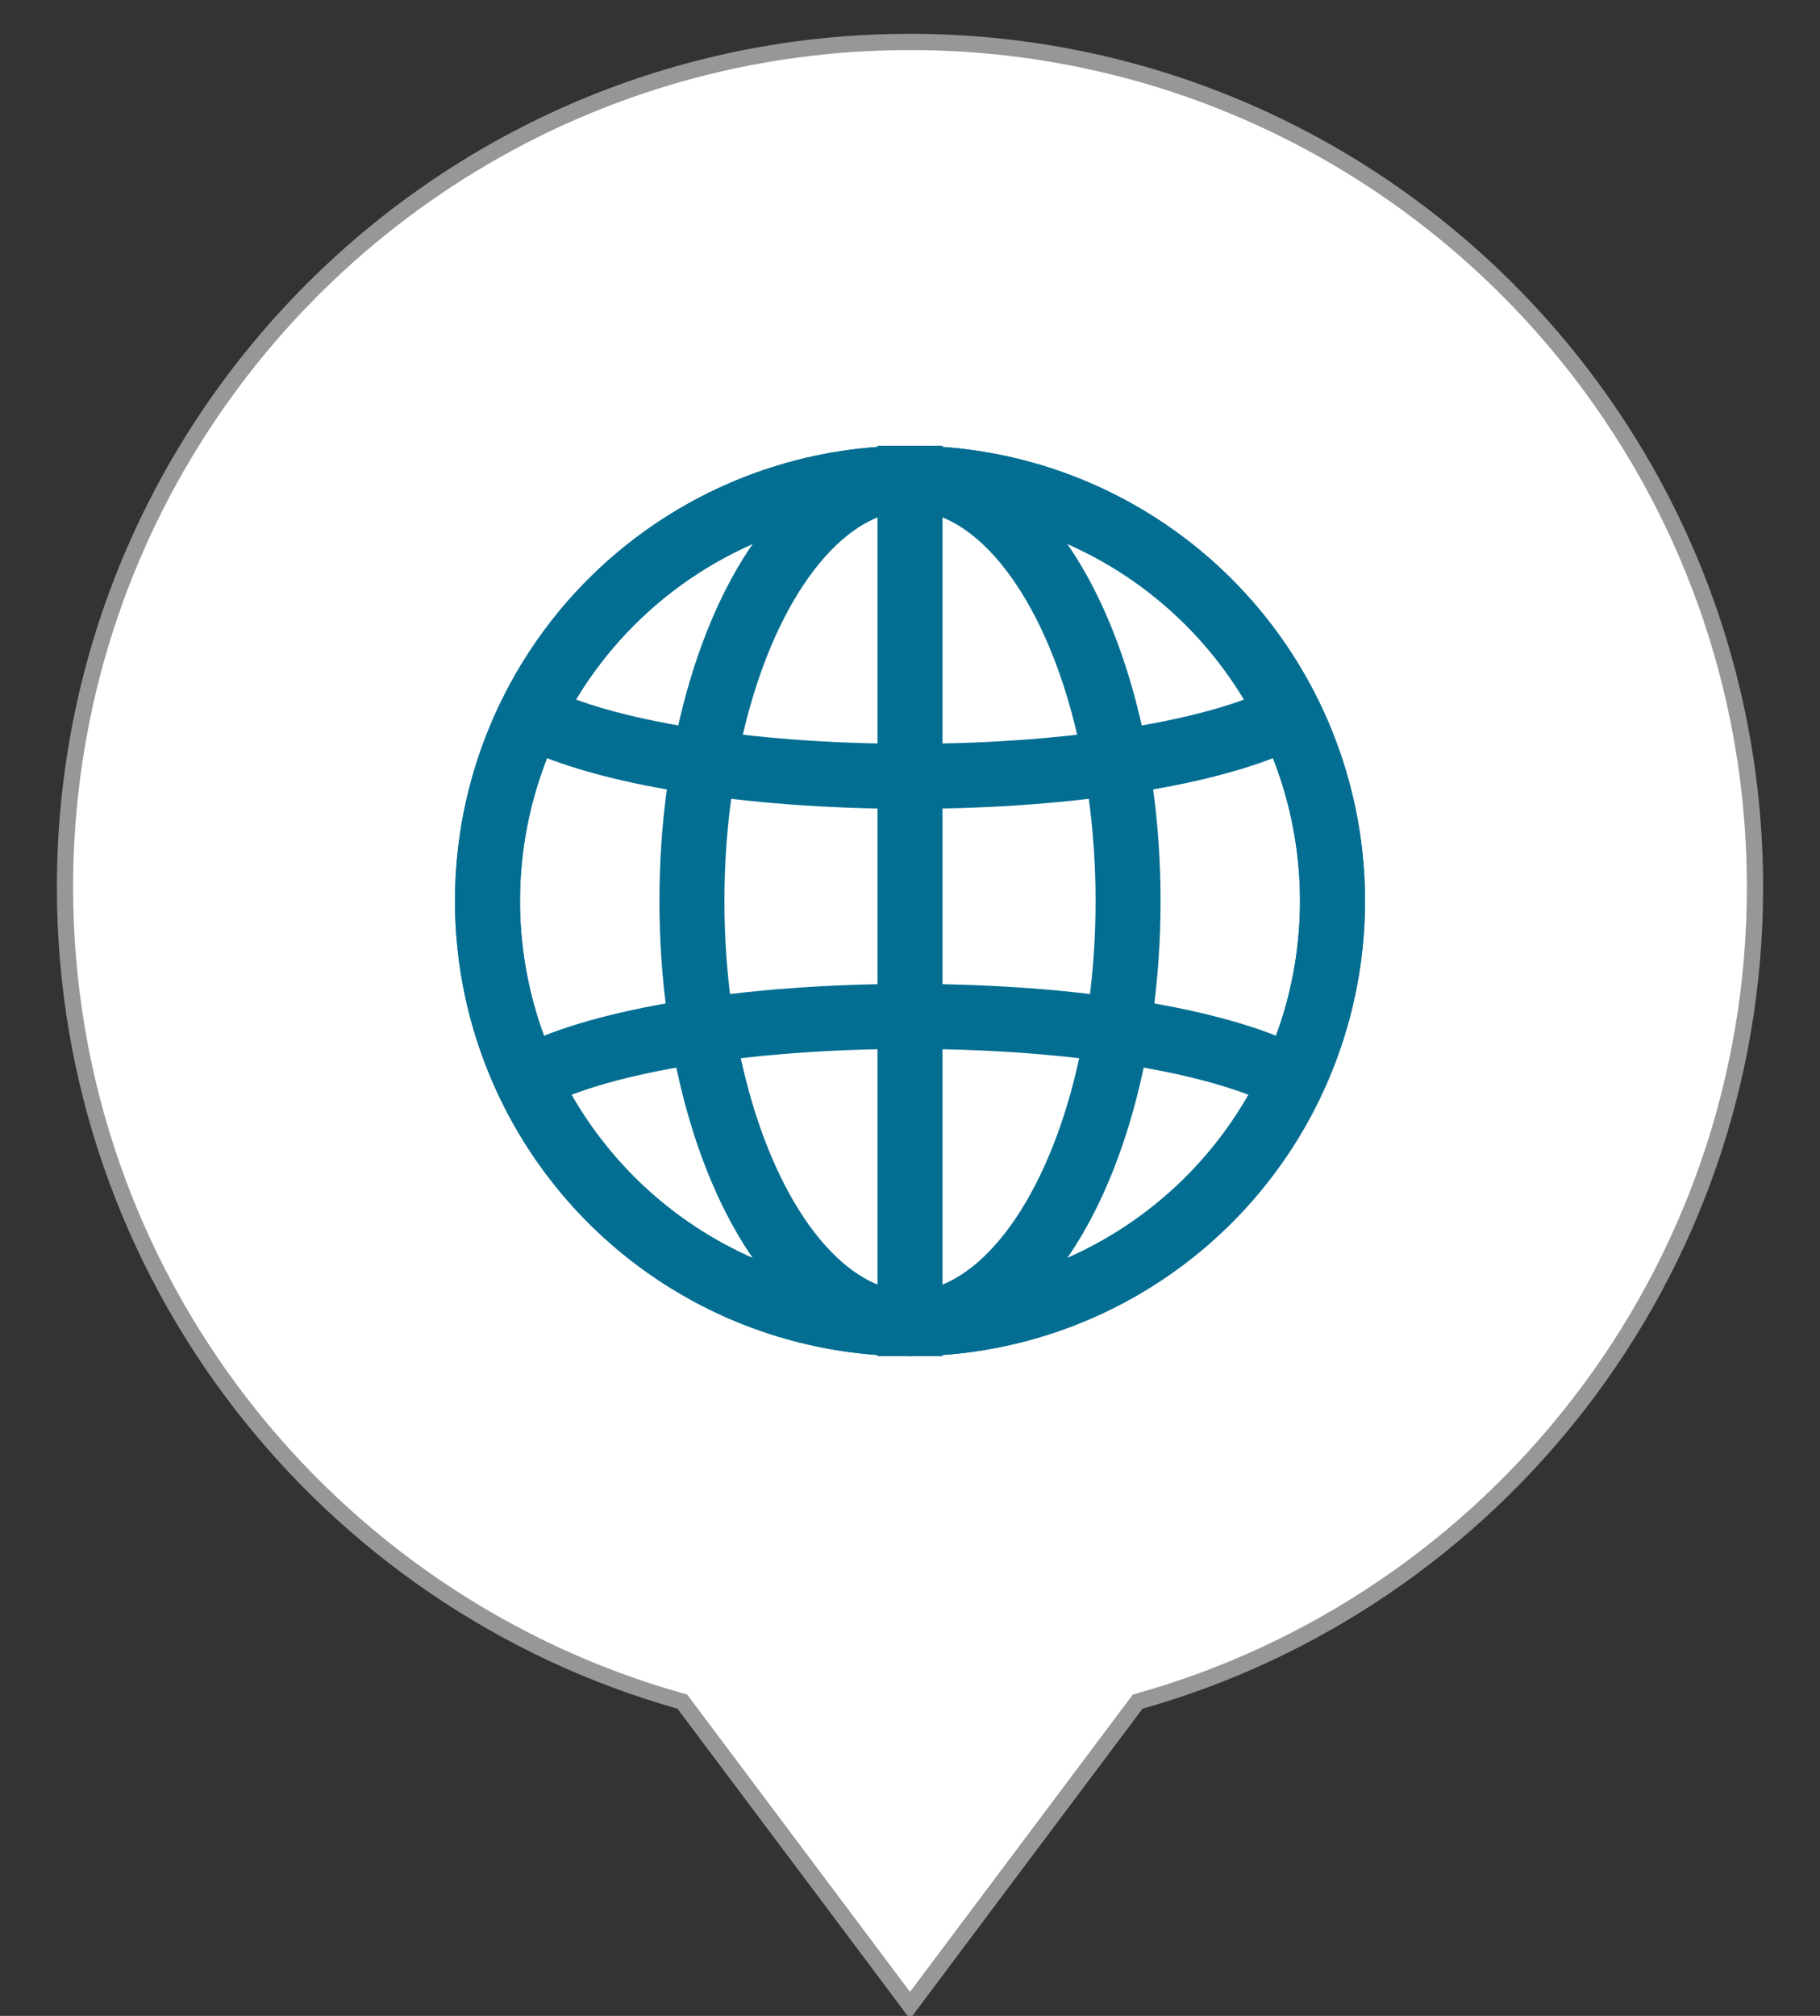
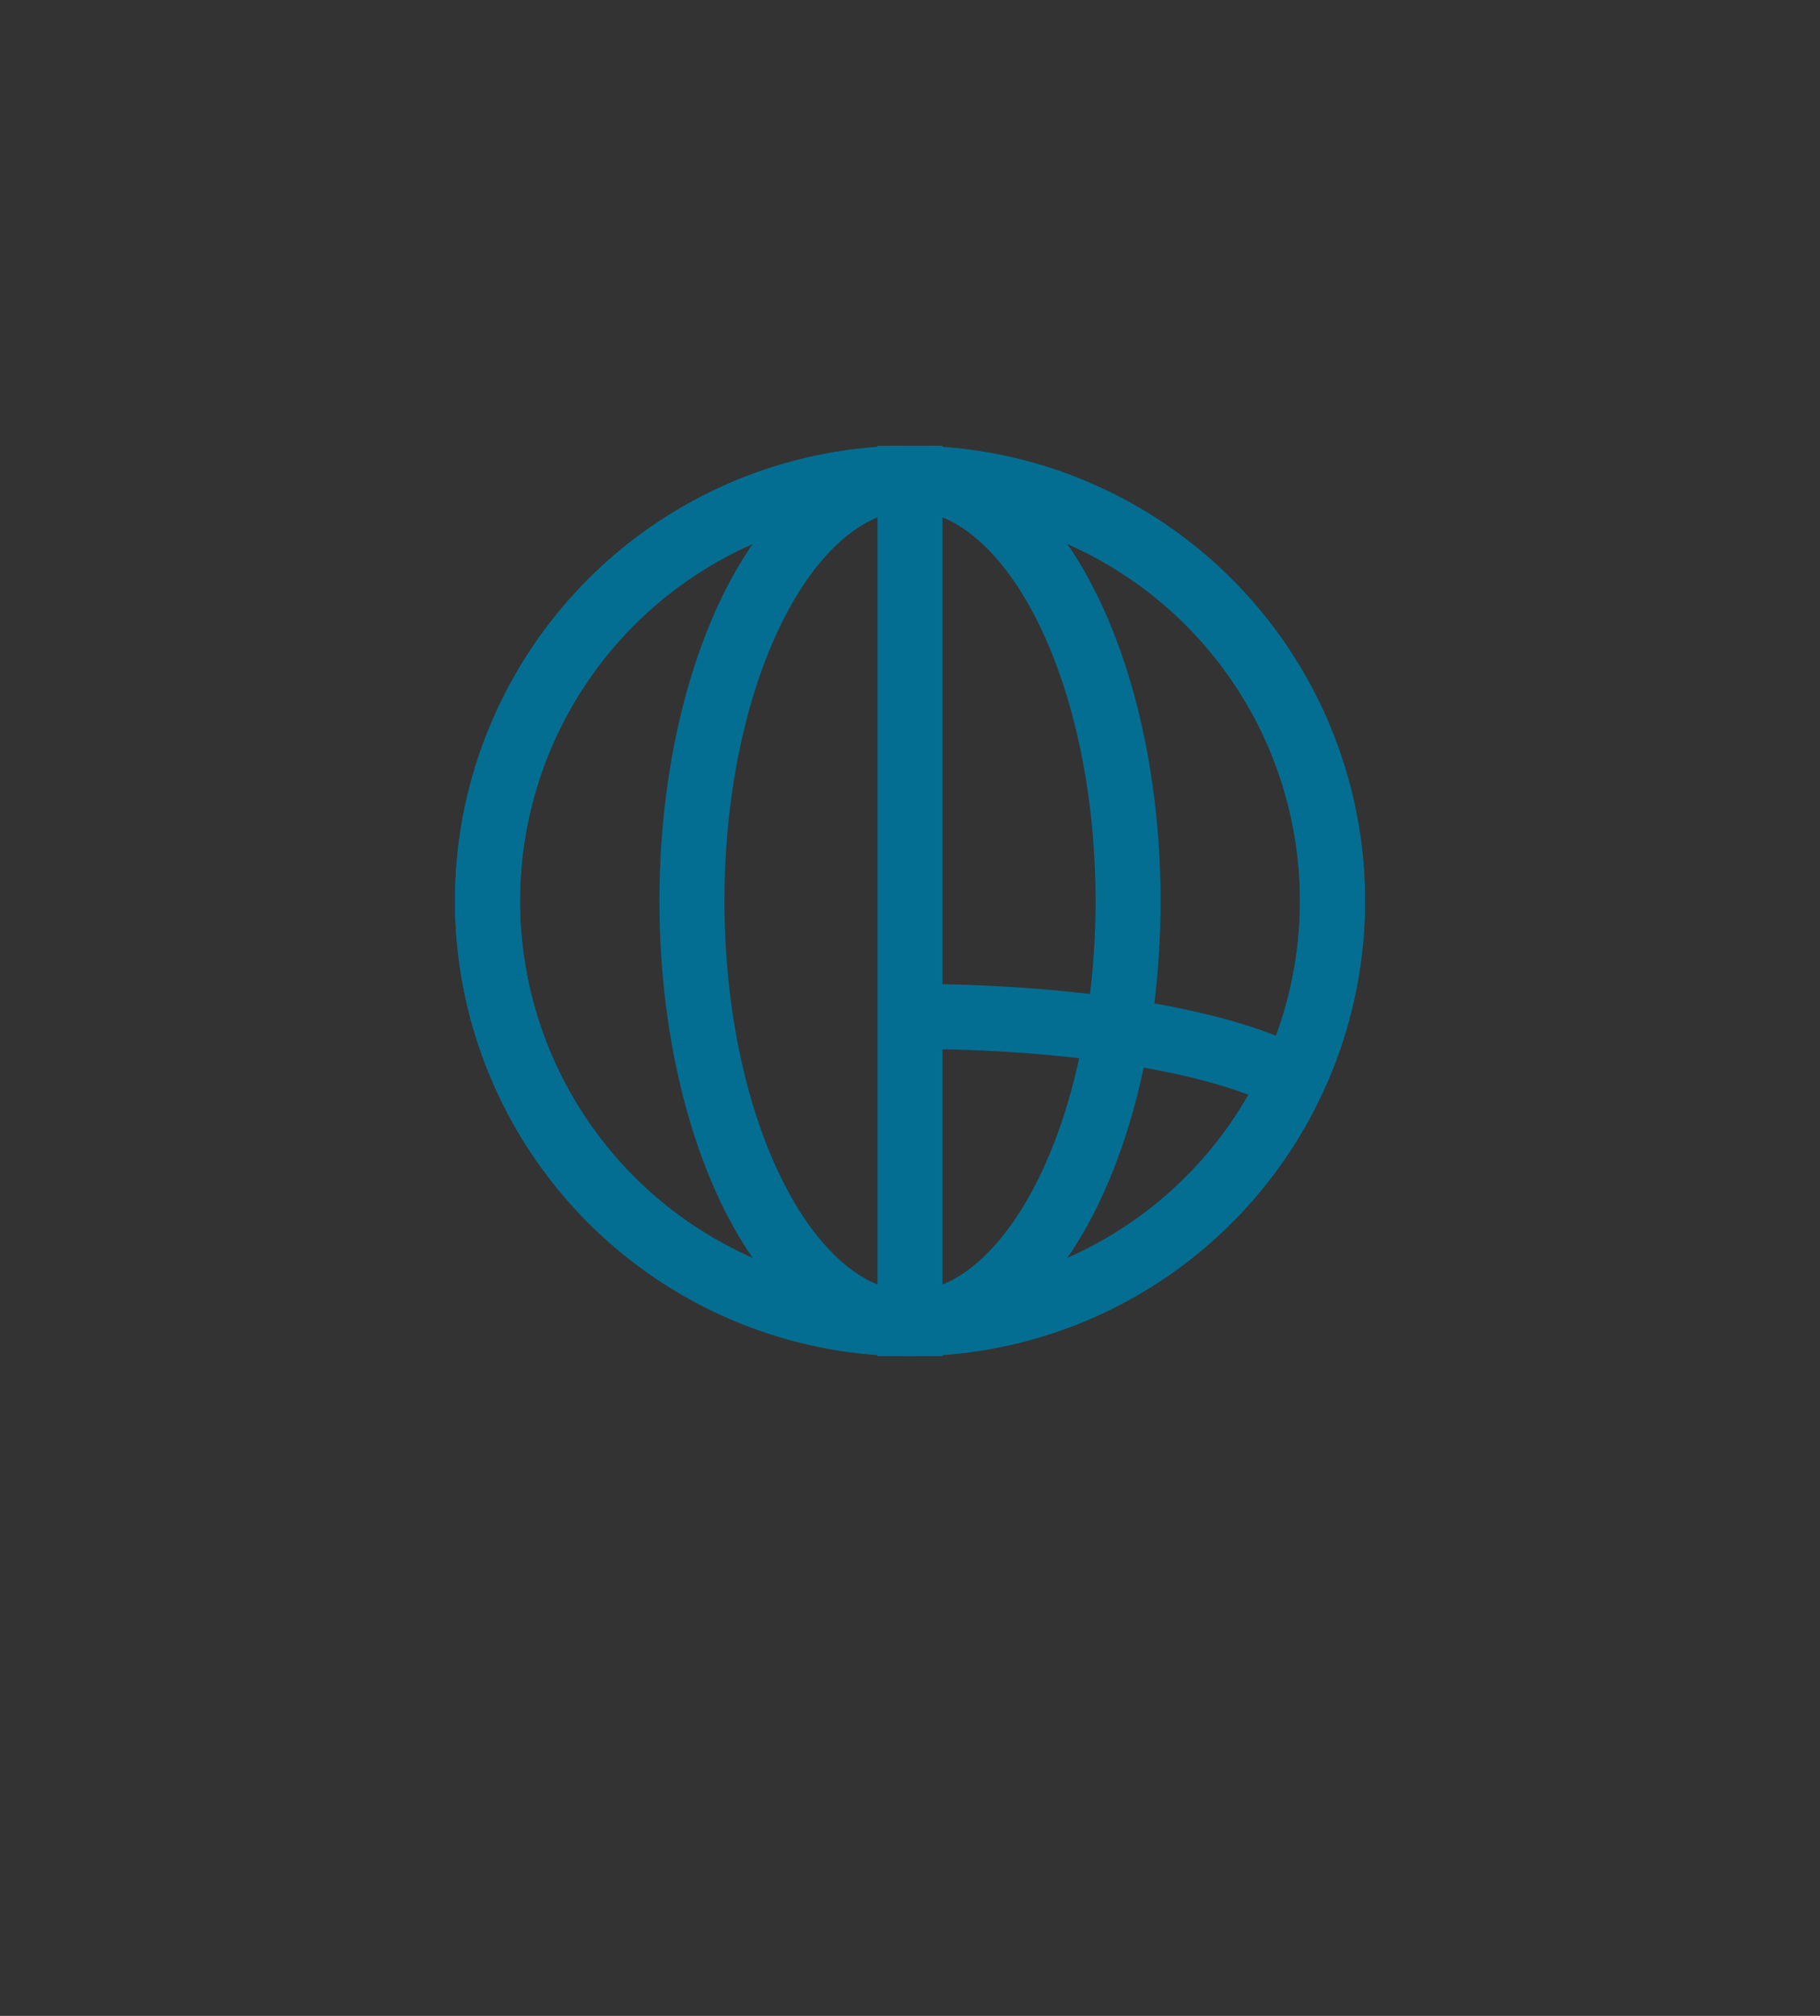
<svg xmlns="http://www.w3.org/2000/svg" width="28px" height="31px" viewBox="0 0 28 31">
  <rect x="0" y="0" width="28" height="31" fill="#333333" stroke="none" />
  <title>Icons/Search/2</title>
  <desc>Created with Sketch.</desc>
  <g id="Symbols" stroke="none" stroke-width="1" fill="none" fill-rule="evenodd">
    <g id="Desktop-HD/Header/Main-Nav" transform="translate(-1160, -10)">
      <g id="Icons/Search/2" transform="translate(1161, 10.645)">
        <g id="Group-3">
-           <path d="M13,0 C20.18,0 26,5.82 26,13 C26,18.966 21.981,23.993 16.503,25.522 L13,30.194 L9.497,25.522 C4.019,23.993 0,18.966 0,13 C0,5.82 5.82,0 13,0 Z" id="Combined-Shape" stroke="#979797" stroke-width="0.25" fill="#FFFFFF" />
          <g id="Icons/Globe" transform="translate(6.5, 6.71)" stroke="#036E92">
            <circle id="Oval" cx="6.5" cy="6.5" r="6.5" />
            <circle id="Oval" cx="6.5" cy="6.5" r="6.5" />
            <ellipse id="Oval" cx="6.5" cy="6.5" rx="3.355" ry="6.5" />
-             <path d="M6.04,9.922 C6.586,8.85 6.96,6.655 6.96,4.123 C6.96,1.59 6.586,-0.605 6.04,-1.677" id="Oval" transform="translate(6.5, 4.123) rotate(-270) translate(-6.5, -4.123) " />
-             <path d="M6.04,14.535 C6.586,13.463 6.96,11.268 6.96,8.735 C6.96,6.203 6.586,4.008 6.04,2.935" id="Oval" transform="translate(6.5, 8.735) rotate(-90) translate(-6.5, -8.735) " />
+             <path d="M6.04,14.535 C6.586,13.463 6.96,11.268 6.96,8.735 " id="Oval" transform="translate(6.5, 8.735) rotate(-90) translate(-6.5, -8.735) " />
            <line x1="6.5" y1="0" x2="6.5" y2="13" id="Line-2" stroke-linecap="square" />
          </g>
        </g>
      </g>
    </g>
  </g>
</svg>